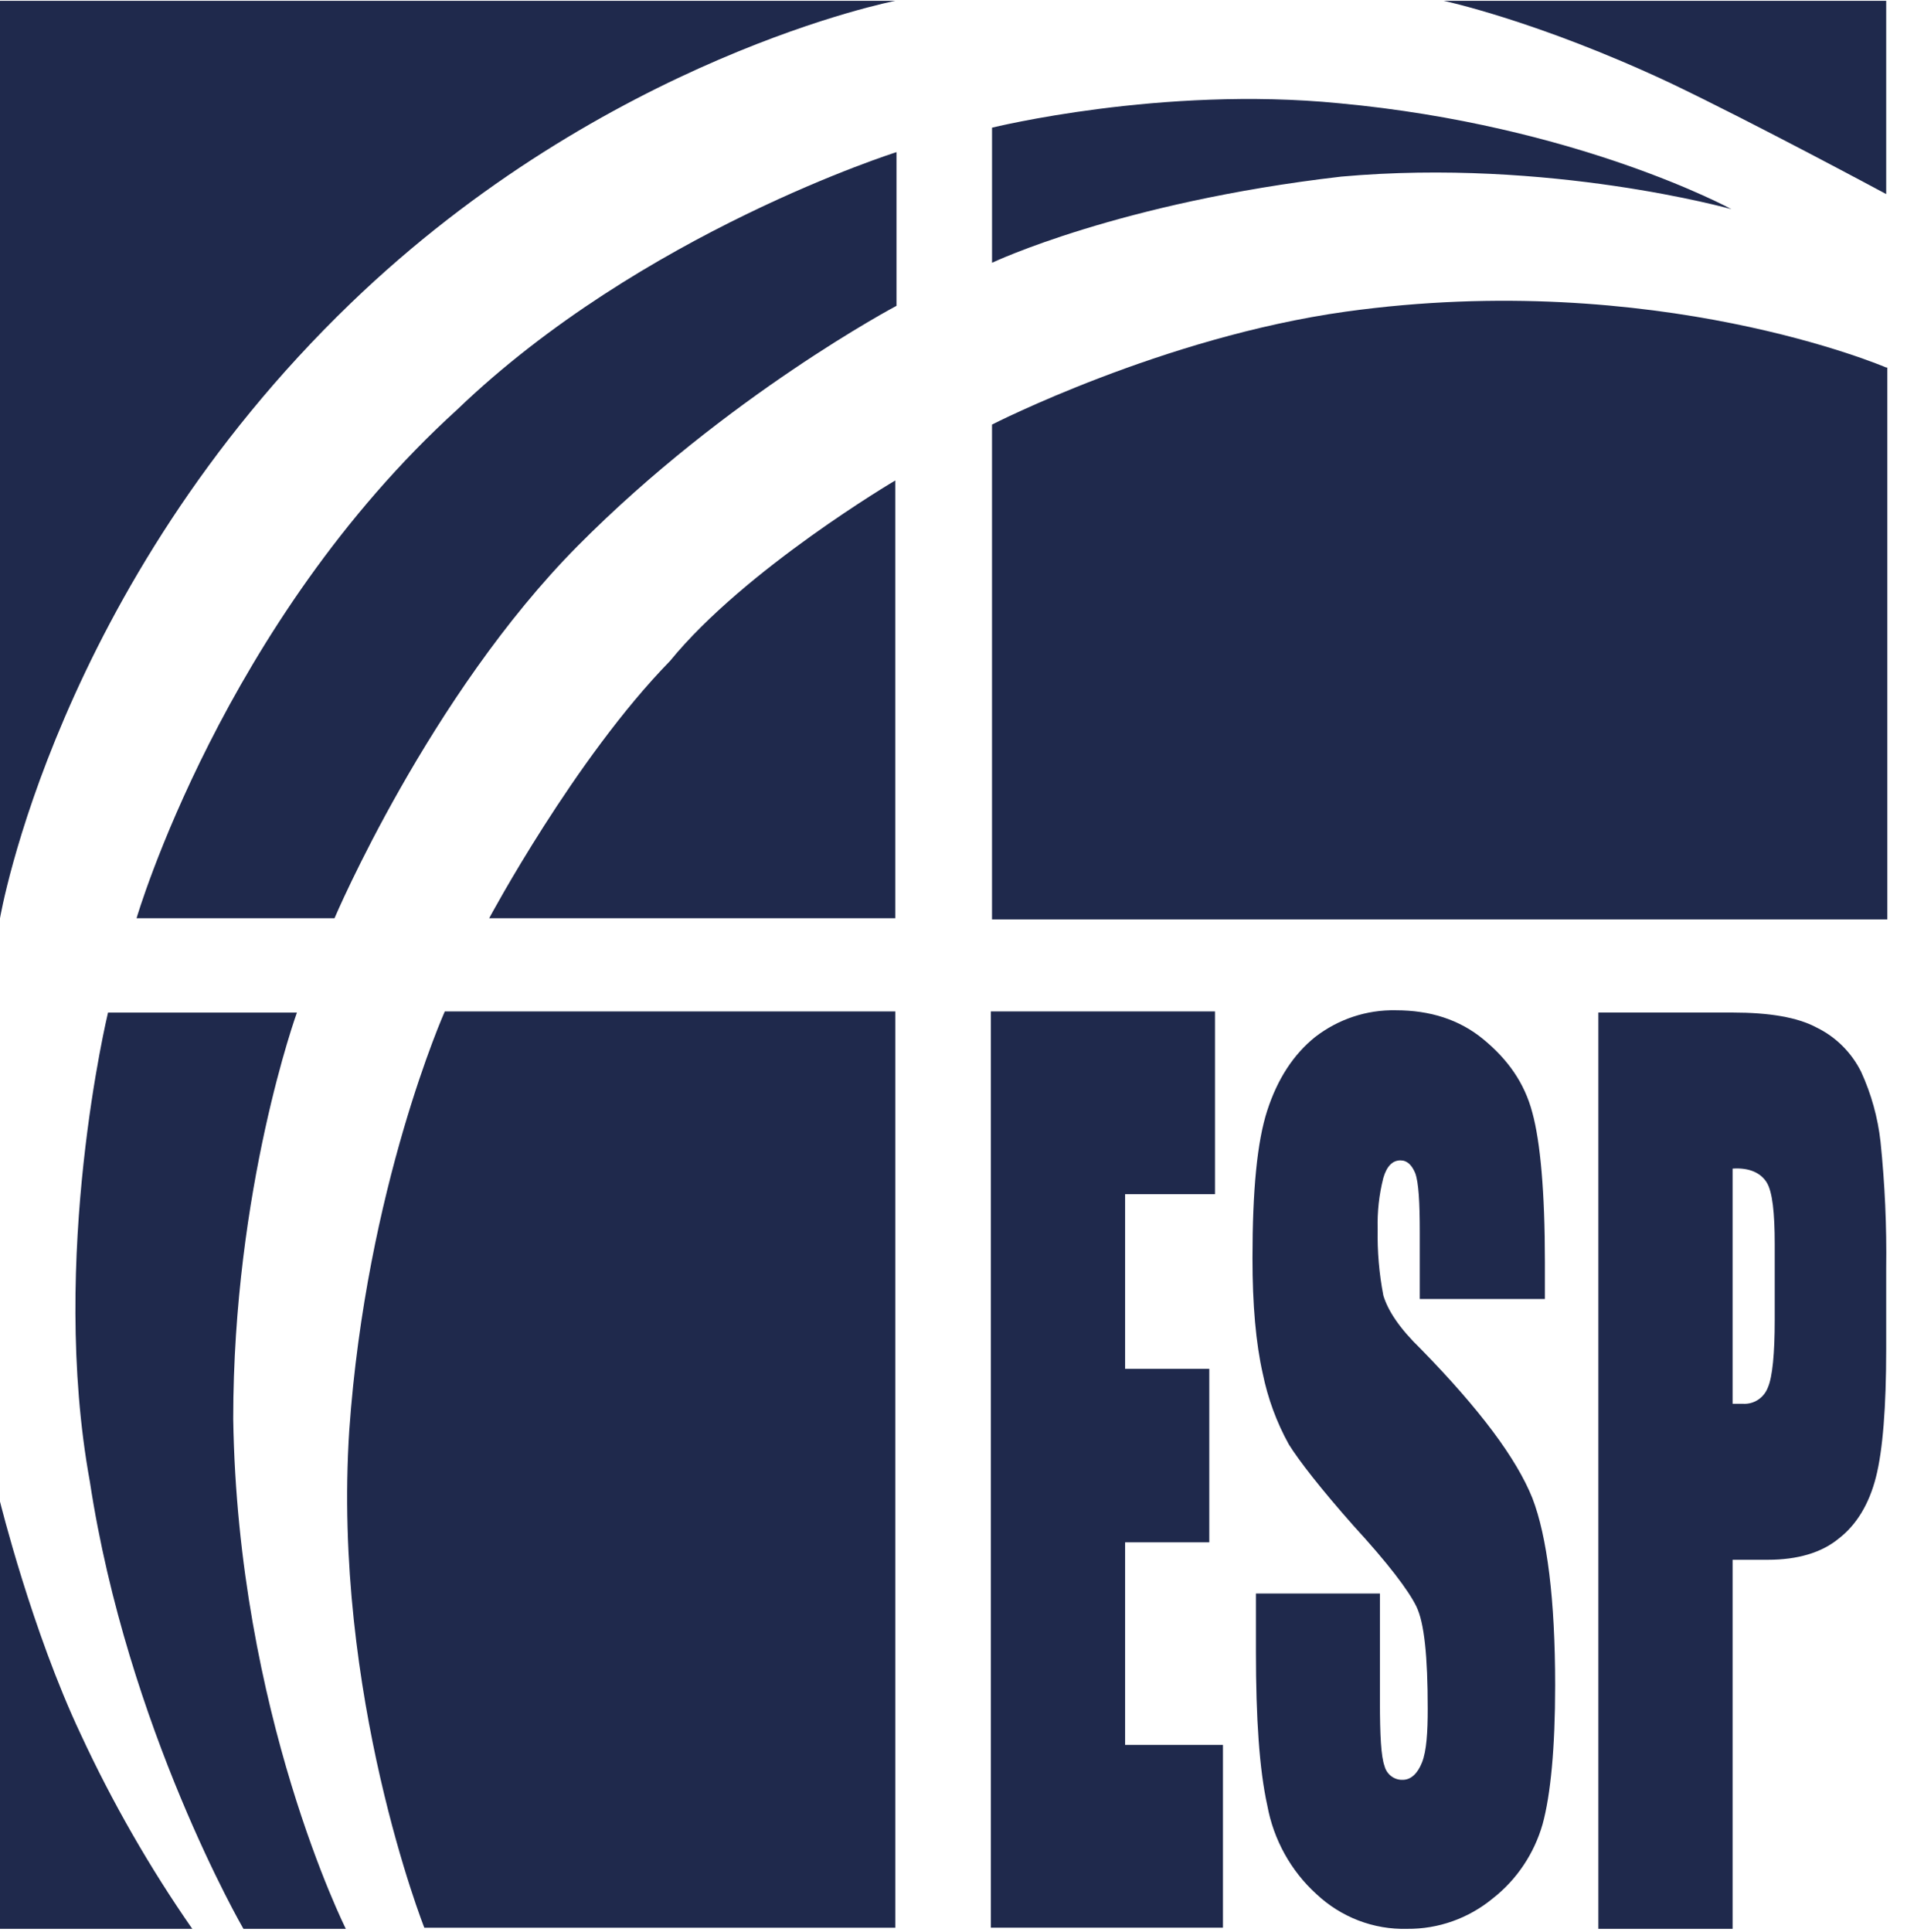
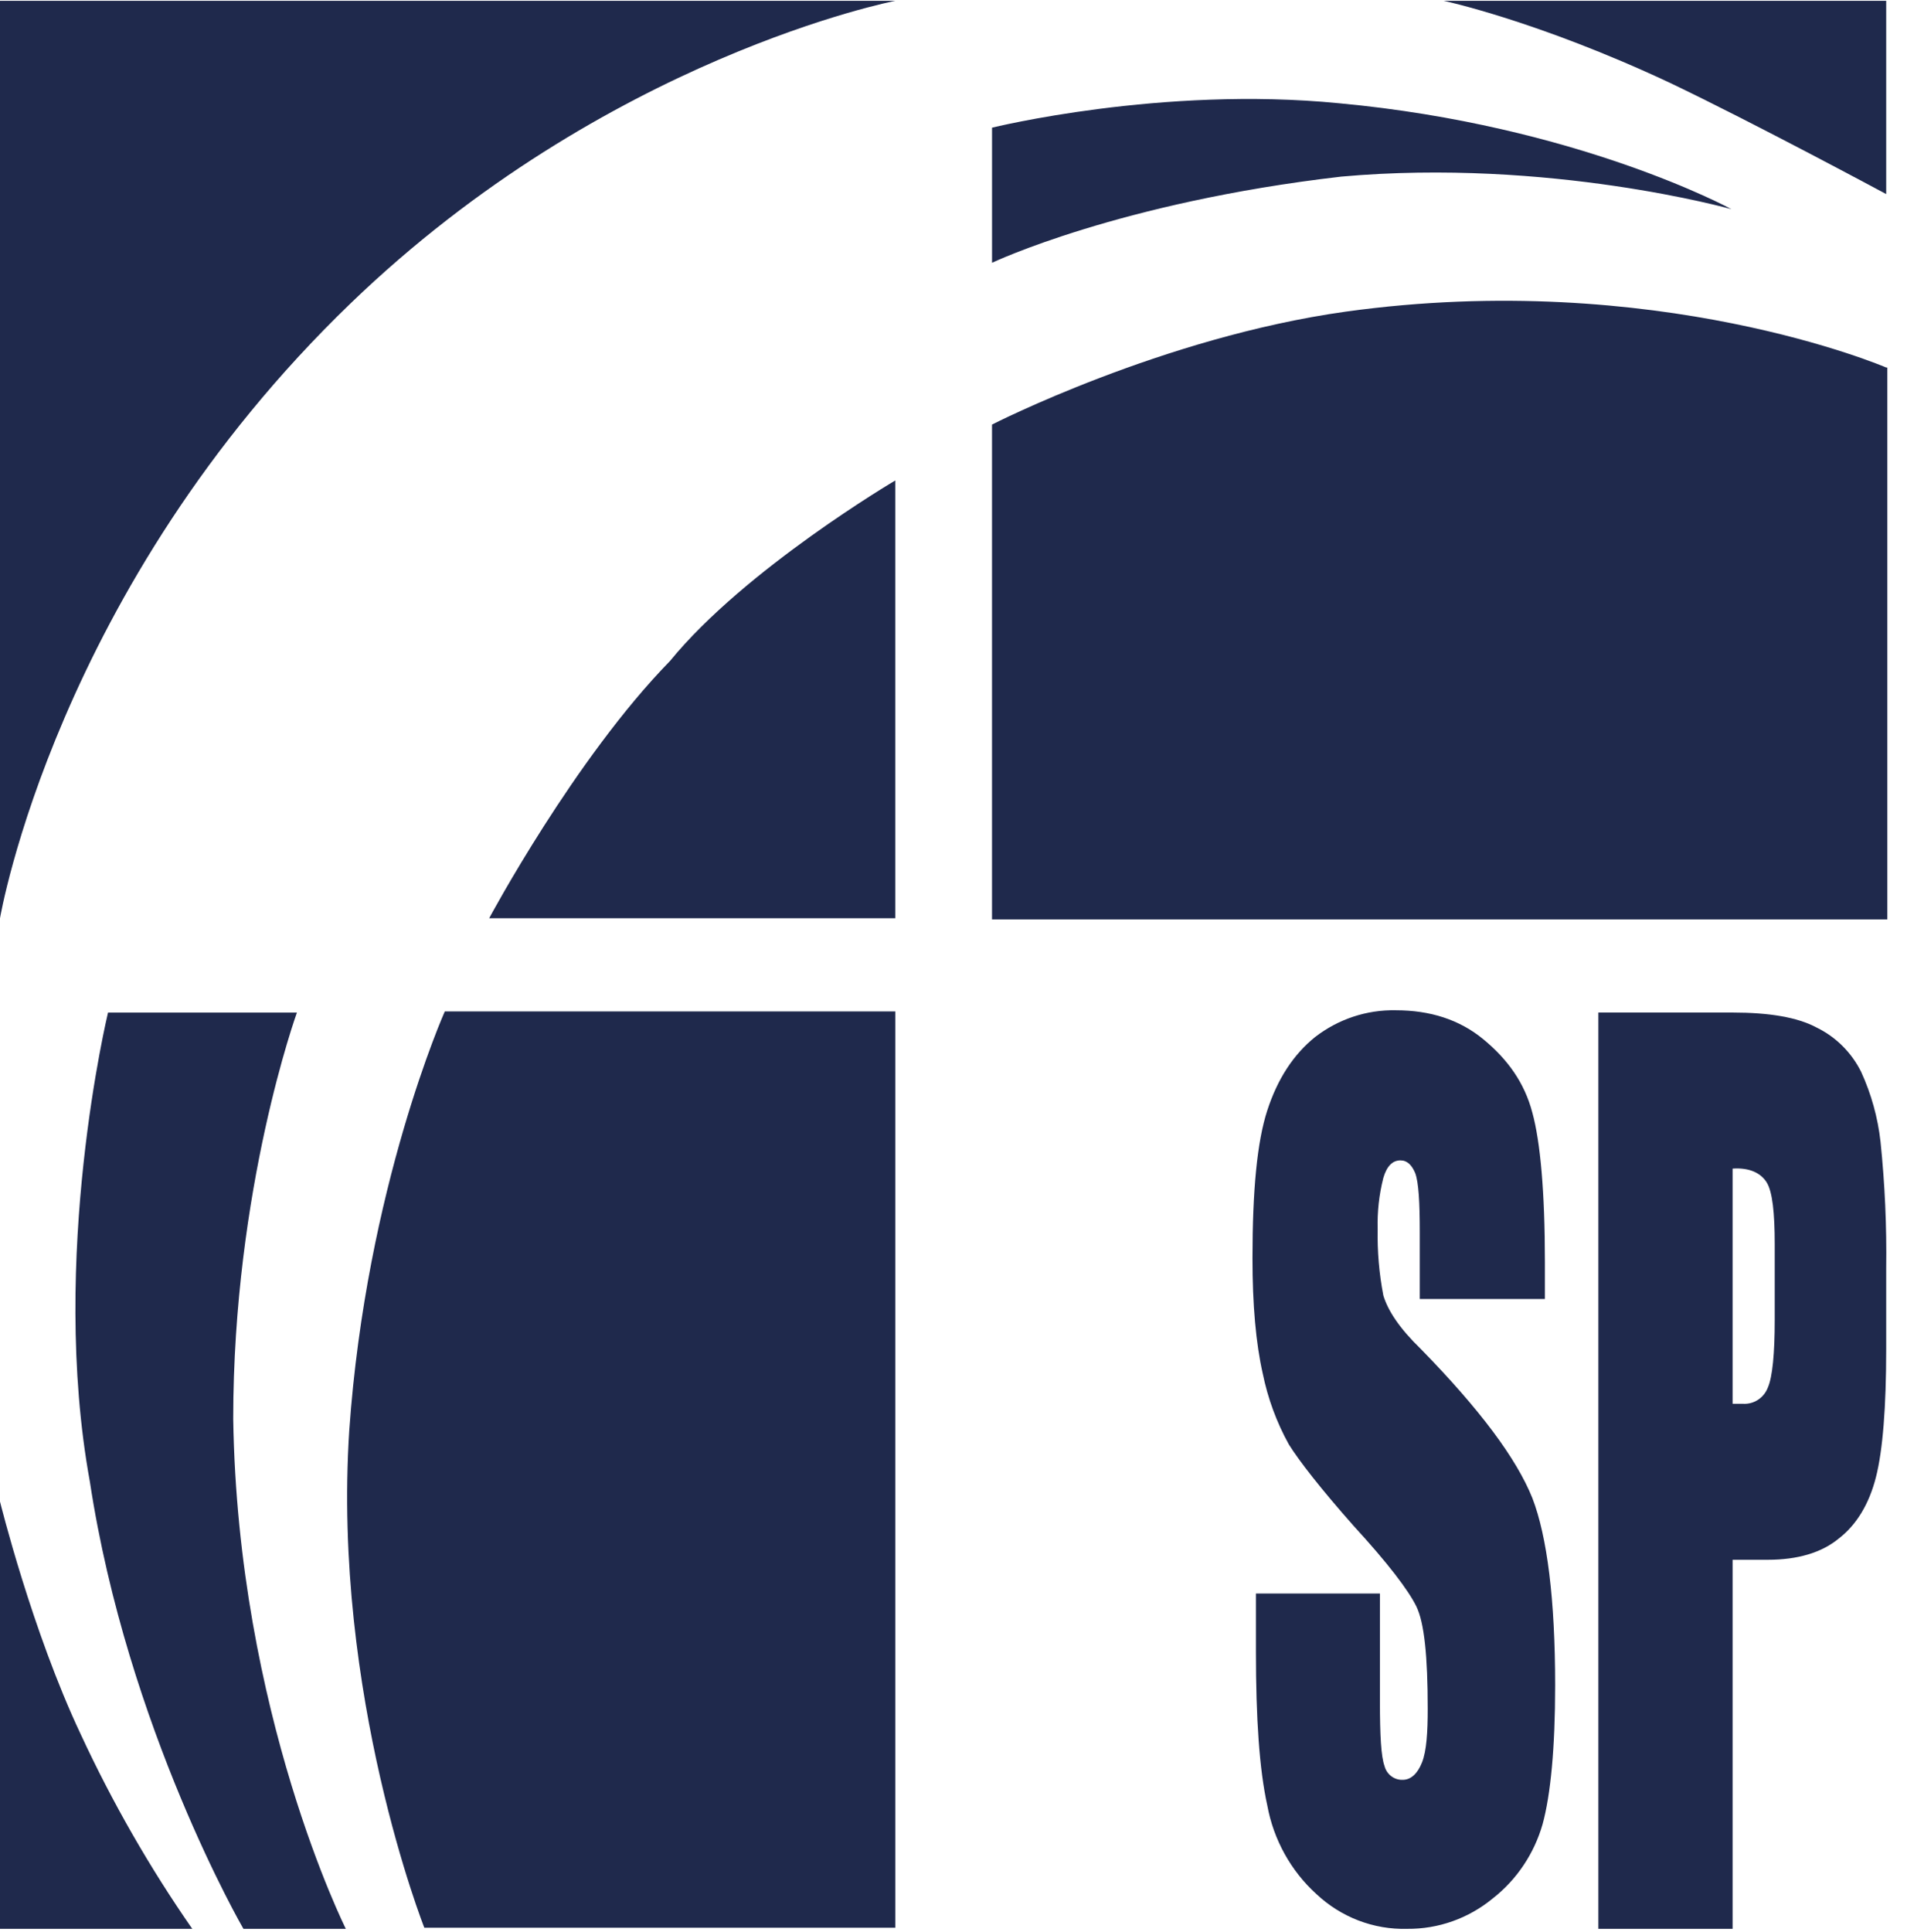
<svg xmlns="http://www.w3.org/2000/svg" width="77" height="78" viewBox="0 0 77 78" fill="none">
  <g clip-path="url(#clip0_88_353)">
    <path d="M58.292 0.033H76.16V7.835C76.16 7.835 70.832 4.967 67.386 3.324C62.057 0.831 58.292 0.033 58.292 0.033Z" fill="#1F294C" />
    <path d="M76.16 14.835C76.16 14.835 66.881 10.841 54.341 12.579C46.945 13.612 40.055 17.138 40.055 17.138V37.112H76.206V14.835H76.16Z" fill="#1F294C" />
    <path d="M69.912 8.444C69.912 8.444 63.712 5.061 54.066 4.168C46.9 3.462 40.056 5.154 40.056 5.154V10.607C40.056 10.607 45.2 8.163 54.157 7.129C62.563 6.377 69.913 8.444 69.913 8.444" fill="#1F294C" />
    <path d="M36.152 0.033H0V37.067C0 37.067 2.251 23.72 14.149 12.252C24.483 2.289 36.152 0.033 36.152 0.033Z" fill="#1F294C" />
-     <path d="M5.513 37.065H13.506C13.506 37.065 17.318 28.089 23.336 22.026C29.354 15.963 36.199 12.344 36.199 12.344V6.141C36.199 6.141 25.908 9.383 18.467 16.527C9.004 25.127 5.514 37.064 5.514 37.064" fill="#1F294C" />
    <path d="M19.751 37.065H36.15V19.394C36.15 19.394 30.086 22.966 27.055 26.679C23.196 30.627 19.752 37.065 19.752 37.065" fill="#1F294C" />
    <path d="M0 77.858H7.763C6.042 75.381 4.535 72.755 3.262 70.01C1.286 65.826 0 60.611 0 60.611V77.858Z" fill="#1F294C" />
    <path d="M9.83 77.858H13.964C13.964 77.858 9.6 69.163 9.417 57.275C9.417 47.969 11.989 40.873 11.989 40.873H4.362C4.362 40.873 1.974 50.742 3.629 59.811C5.144 69.775 9.83 77.859 9.83 77.859" fill="#1F294C" />
    <path d="M36.151 40.826V77.813H17.133C17.133 77.813 13.413 68.413 14.102 57.746C14.792 47.923 17.96 40.827 17.96 40.827H36.151V40.826Z" fill="#1F294C" />
-     <path d="M40.009 40.826H49.058V48.203H45.429V55.253H48.828V62.256H45.429V70.433H49.38V77.811H40.009V40.825V40.826Z" fill="#1F294C" />
    <path d="M62.334 52.433H57.327V49.754C57.327 48.532 57.282 47.732 57.144 47.356C57.007 47.028 56.822 46.839 56.546 46.839C56.224 46.839 55.995 47.074 55.856 47.545C55.684 48.22 55.607 48.916 55.627 49.613C55.609 50.512 55.686 51.41 55.856 52.292C56.041 52.904 56.499 53.608 57.372 54.455C59.76 56.898 61.23 58.871 61.873 60.47C62.471 62.021 62.793 64.557 62.793 68.036C62.793 70.573 62.608 72.453 62.288 73.628C61.946 74.826 61.237 75.88 60.266 76.637C59.29 77.439 58.072 77.87 56.82 77.858C55.462 77.896 54.145 77.389 53.146 76.448C52.119 75.514 51.423 74.257 51.17 72.876C50.848 71.42 50.711 69.352 50.711 66.672V64.323H55.718V68.695C55.718 70.057 55.765 70.903 55.902 71.28C55.987 71.621 56.293 71.856 56.638 71.843C56.959 71.843 57.233 71.608 57.418 71.139C57.602 70.671 57.648 69.917 57.648 68.977C57.648 66.861 57.51 65.499 57.188 64.842C56.866 64.184 56.04 63.102 54.662 61.598C53.329 60.096 52.456 58.967 52.043 58.309C51.547 57.415 51.192 56.448 50.986 55.442C50.71 54.221 50.571 52.67 50.572 50.789C50.572 48.063 50.757 46.09 51.17 44.822C51.583 43.552 52.226 42.565 53.099 41.861C54.036 41.136 55.186 40.755 56.361 40.78C57.739 40.78 58.933 41.155 59.899 41.955C60.864 42.753 61.553 43.693 61.873 44.914C62.195 46.09 62.379 48.11 62.379 50.93V52.434H62.334V52.433Z" fill="#1F294C" />
    <path d="M64.539 77.859H69.959V62.961H71.383C72.577 62.961 73.543 62.677 74.231 62.114C74.966 61.551 75.472 60.704 75.747 59.623C76.022 58.543 76.16 56.803 76.16 54.453V51.21C76.183 49.499 76.107 47.789 75.931 46.087C75.822 45.11 75.557 44.158 75.149 43.267C74.76 42.486 74.131 41.858 73.358 41.481C72.577 41.059 71.429 40.872 69.958 40.872H64.538V77.858L64.539 77.859ZM71.338 47.734C71.567 48.11 71.659 48.956 71.659 50.225V53.28C71.659 54.643 71.567 55.582 71.383 56.005C71.223 56.427 70.814 56.693 70.373 56.664H69.959V47.171C70.65 47.123 71.108 47.358 71.338 47.734Z" fill="#1F294C" />
  </g>
  <defs>
    <clipPath id="clip0_88_353">
      <rect width="76.206" height="77.827" fill="white" transform="translate(0 0.033)" />
    </clipPath>
  </defs>
</svg>